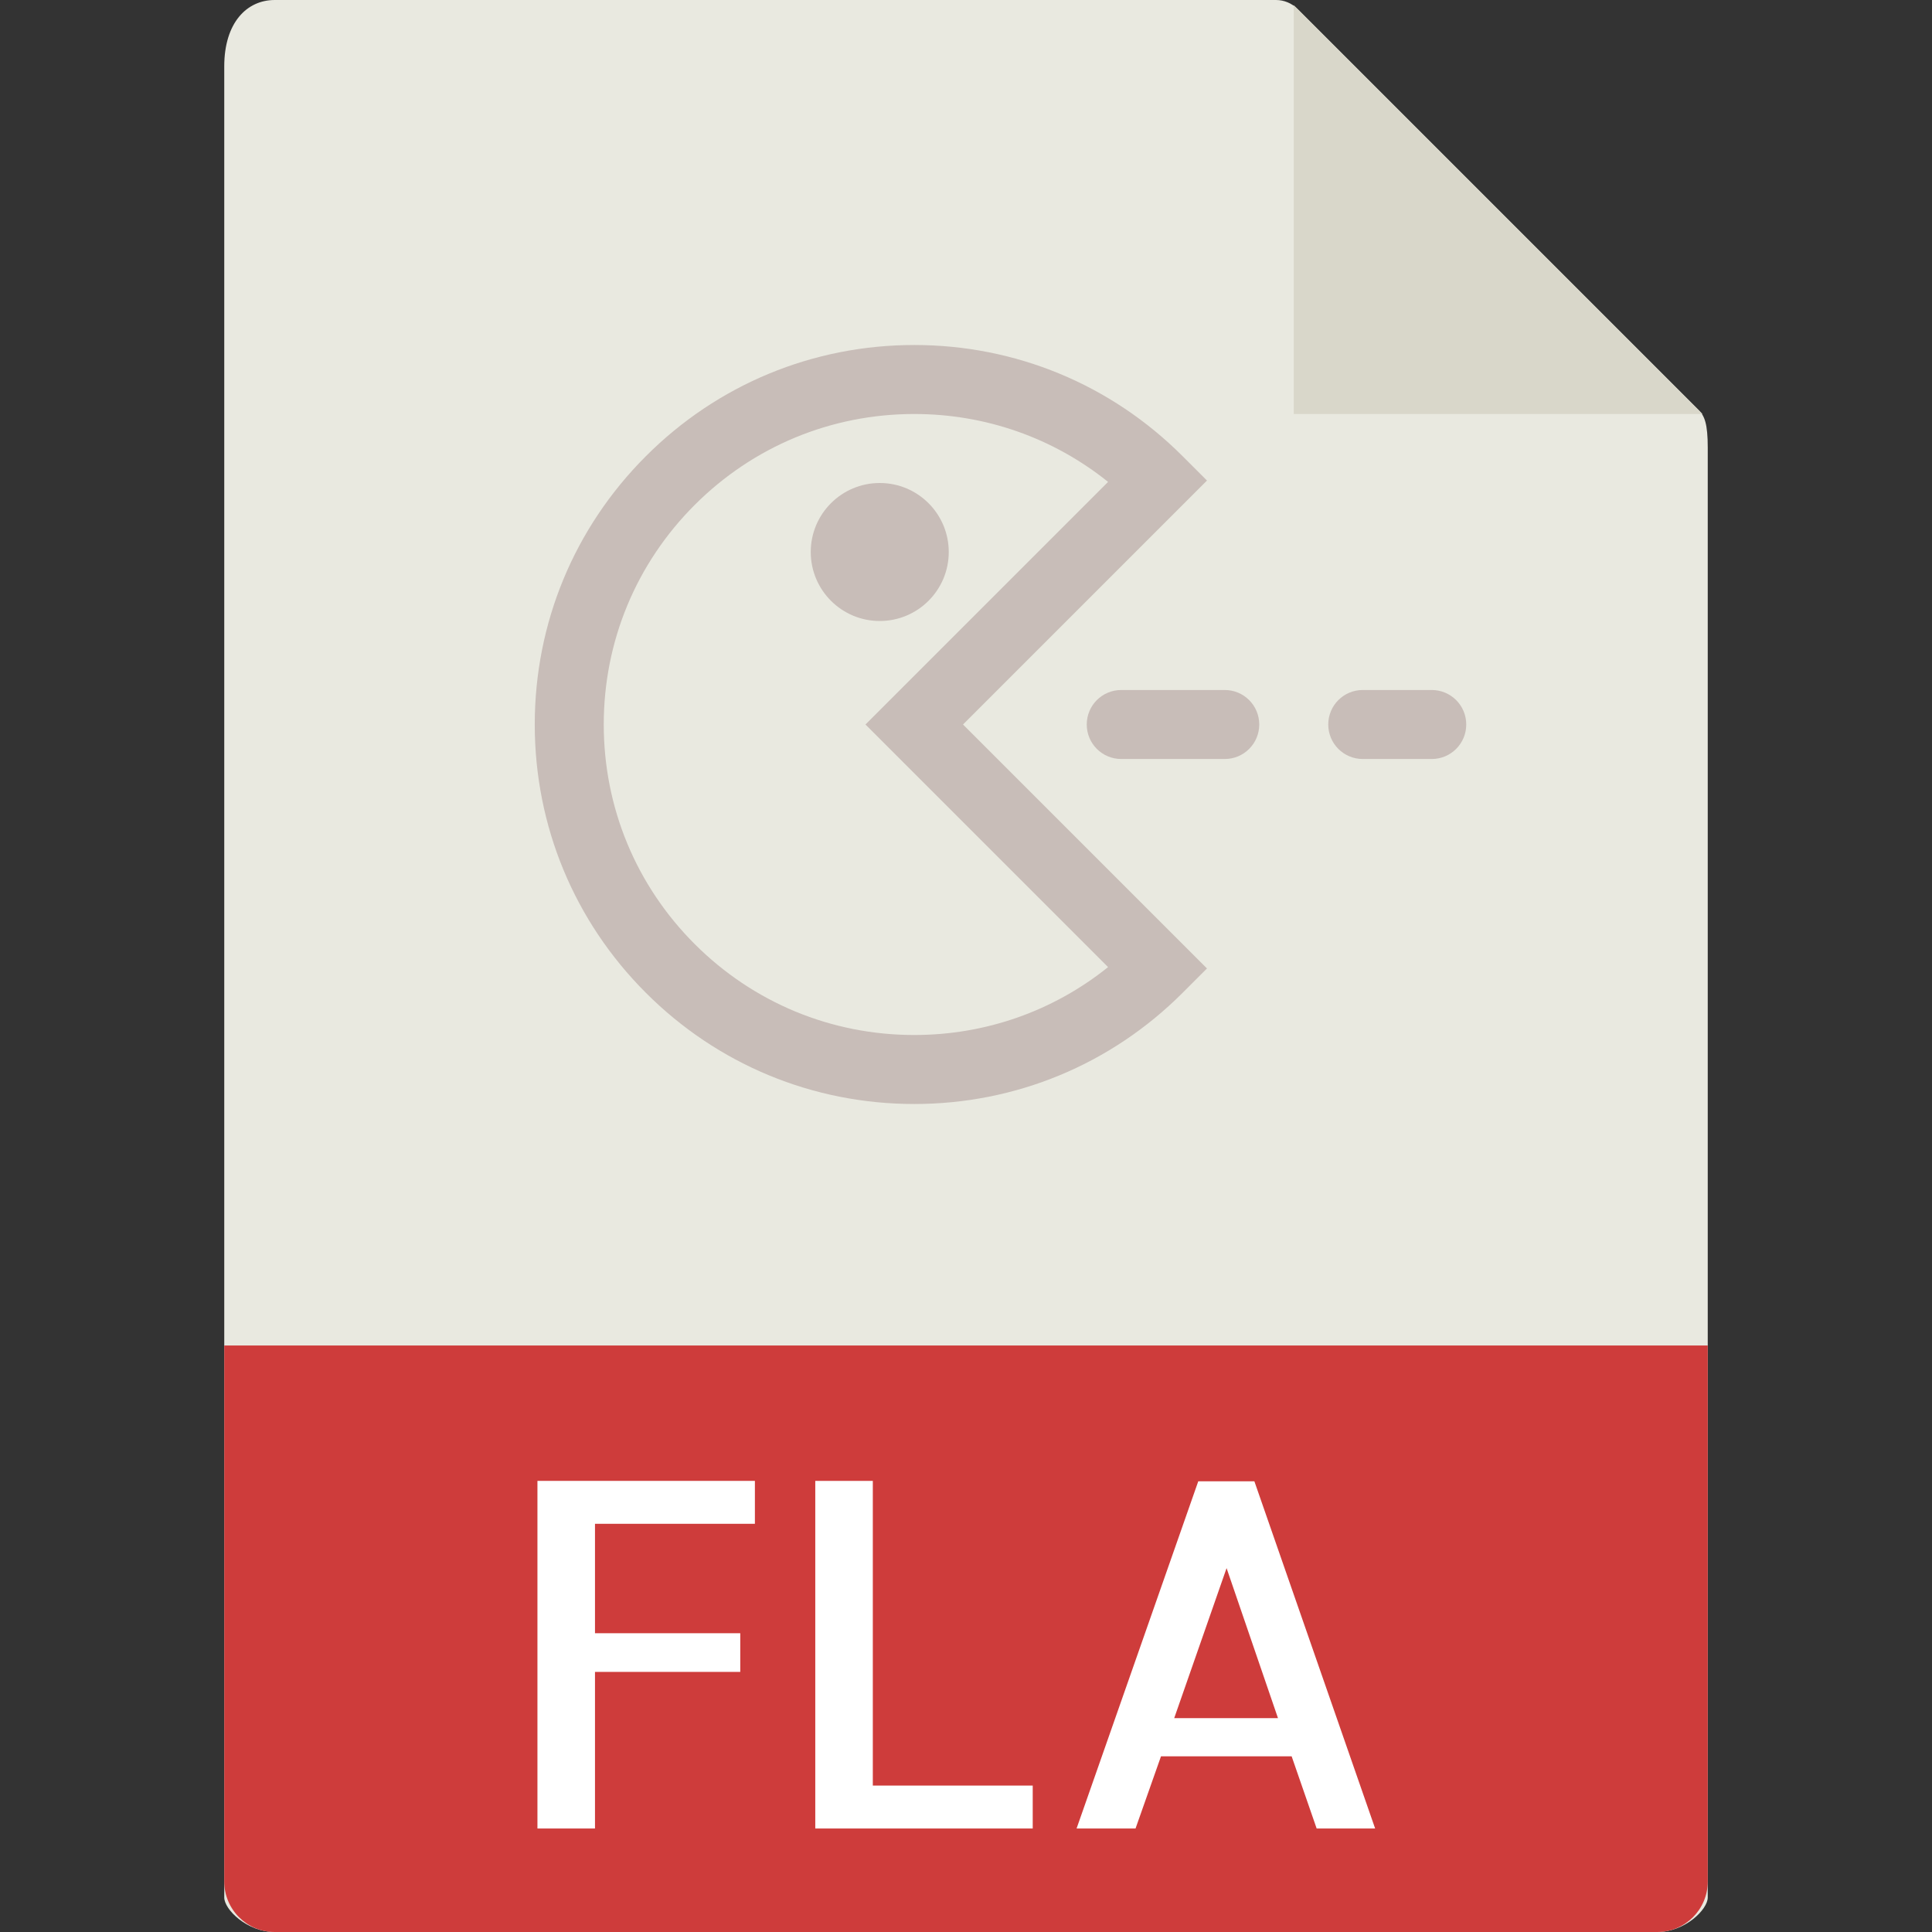
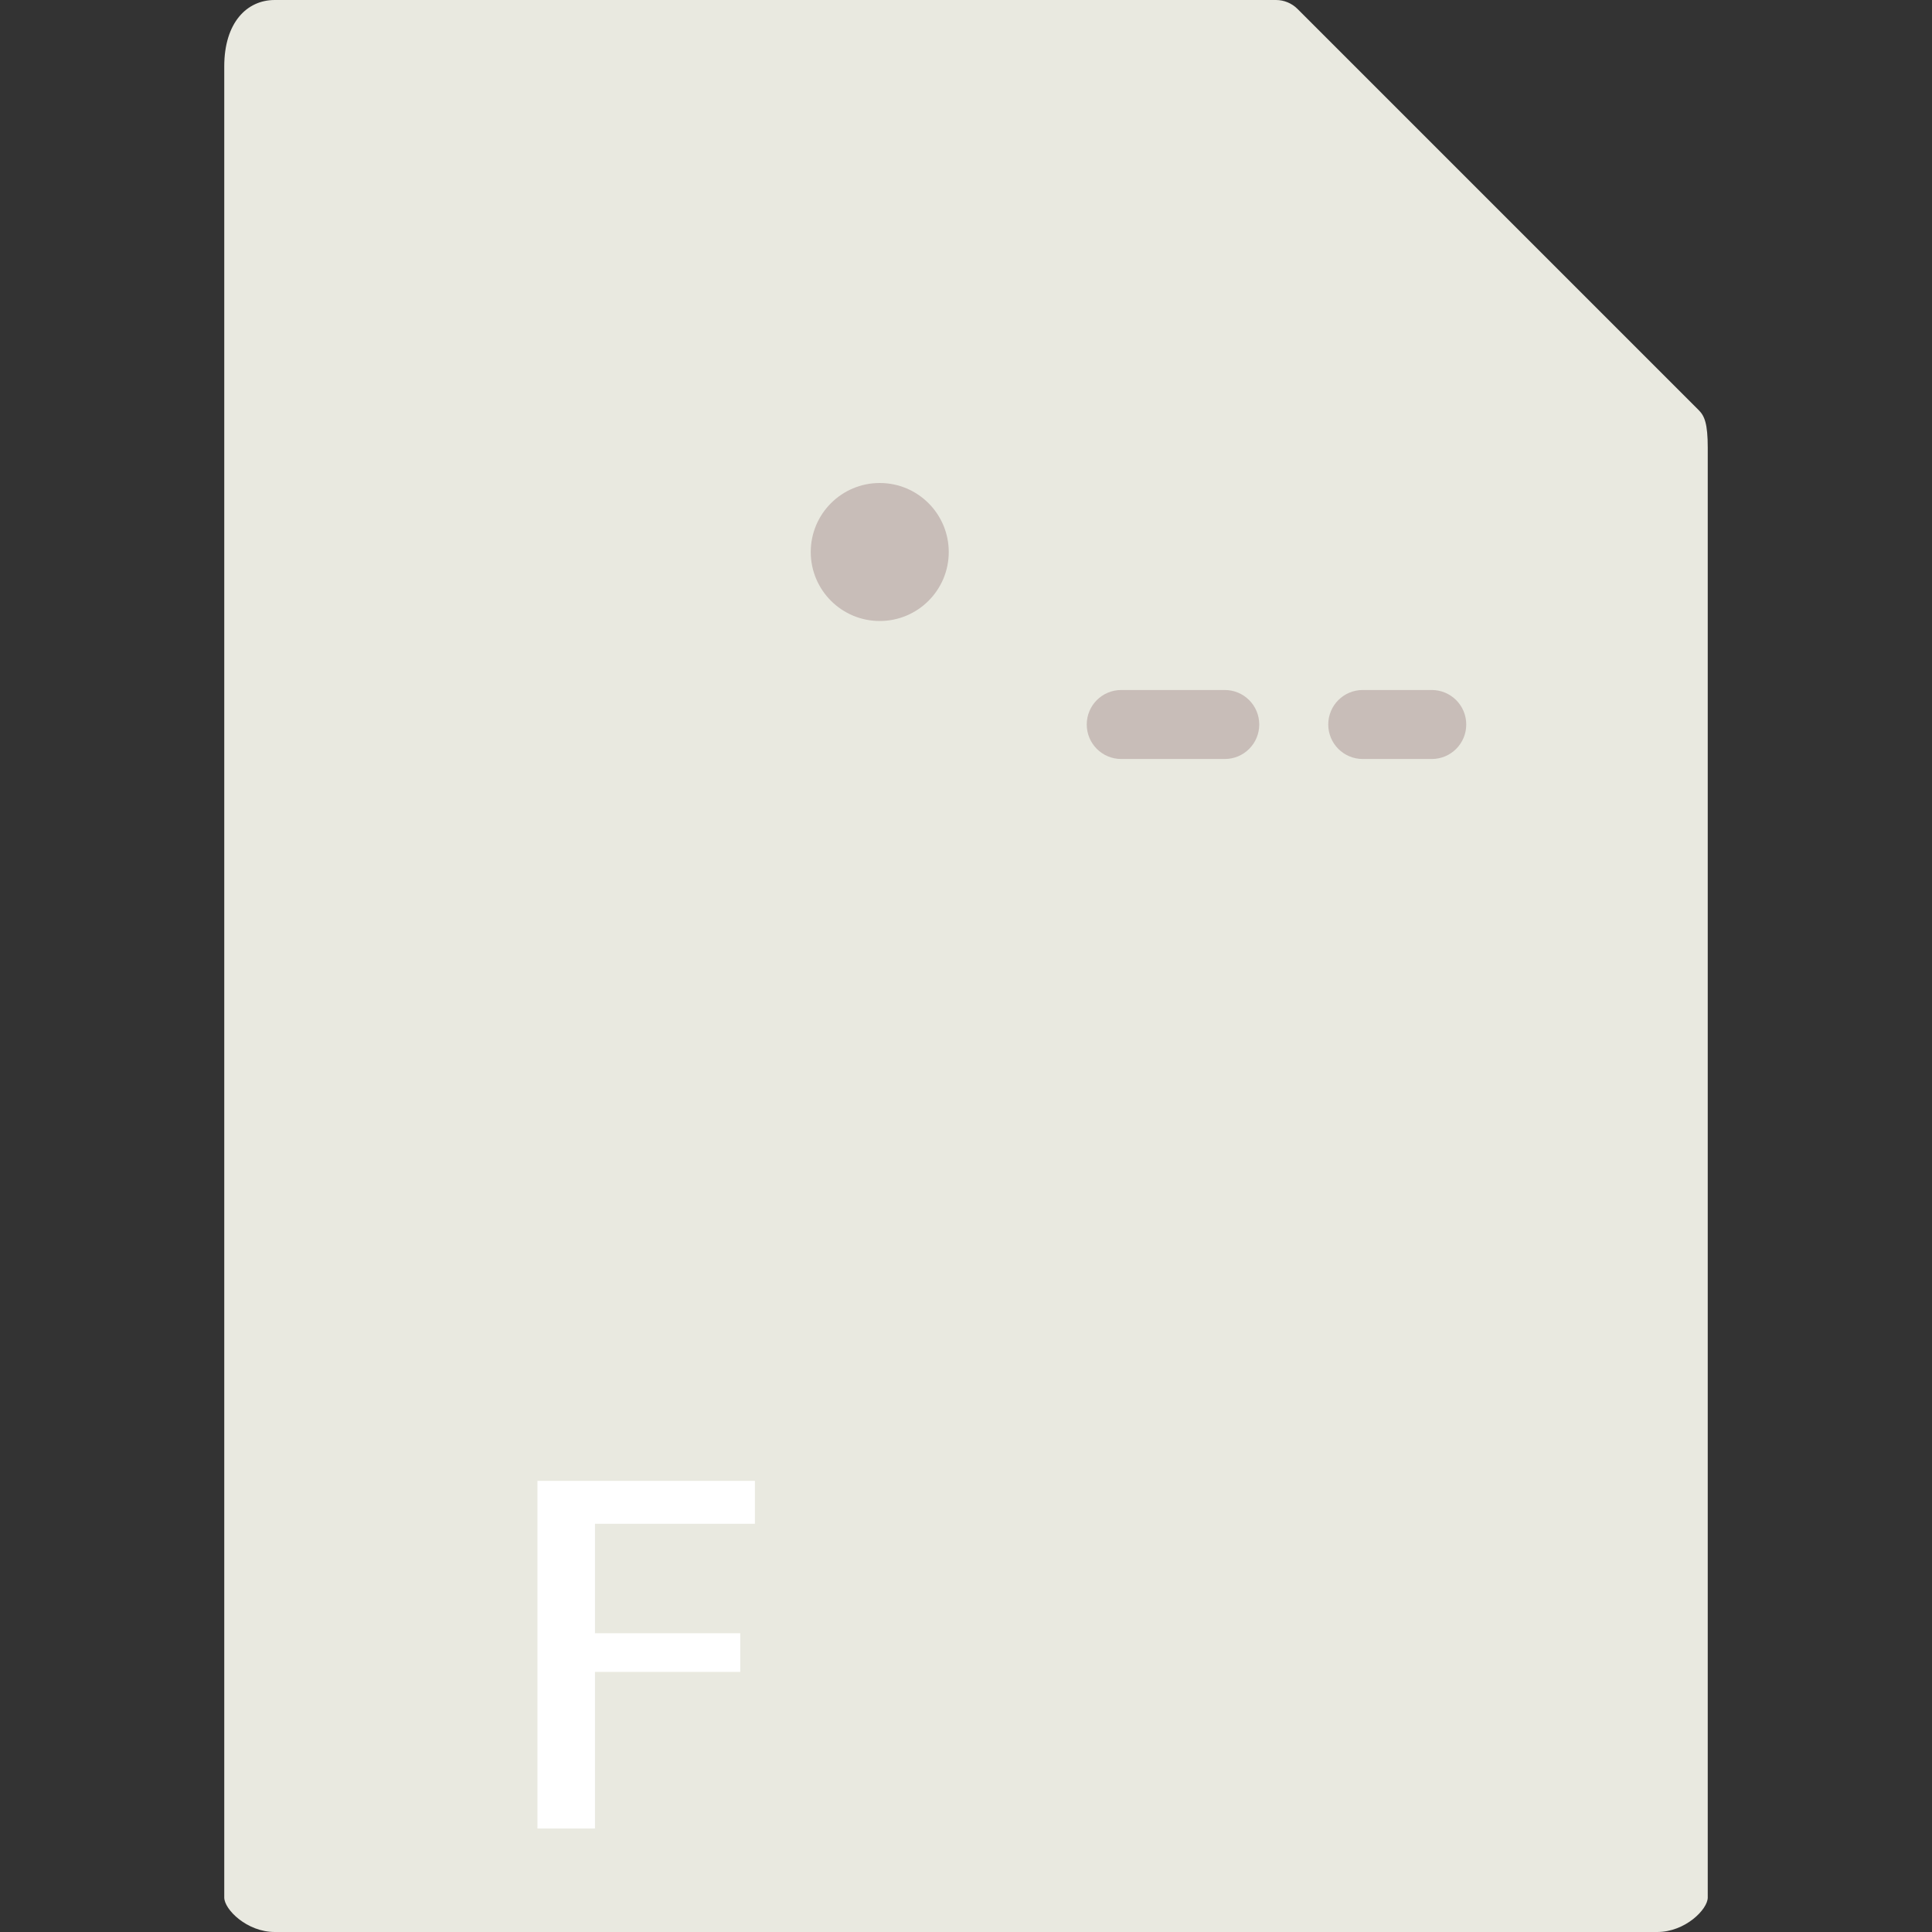
<svg xmlns="http://www.w3.org/2000/svg" version="1.1" id="Capa_1" x="0px" y="0px" viewBox="0 0 56 56" style="enable-background:new 0 0 56 56;" xml:space="preserve">
  <rect x="0" y="0" width="56" height="56" fill="#333333" stroke="none" />
  <g>
    <path style="fill:#E9E9E0;" d="M36.985,0H7.963C7.155,0,6.5,0.655,6.5,1.926V55c0,0.345,0.655,1,1.463,1h40.074   c0.808,0,1.463-0.655,1.463-1V12.978c0-0.696-0.093-0.92-0.257-1.085L37.607,0.257C37.442,0.093,37.218,0,36.985,0z" />
-     <polygon style="fill:#D9D7CA;" points="37.5,0.151 37.5,12 49.349,12  " />
-     <path style="fill:#CE3C3B;" d="M48.037,56H7.963C7.155,56,6.5,55.345,6.5,54.537V39h43v15.537C49.5,55.345,48.845,56,48.037,56z" />
    <g>
      <path style="fill:#FFFFFF;" d="M17.246,44.168v3.172h4.211v1.121h-4.211V53h-1.668V42.924h6.303v1.244H17.246z" />
-       <path style="fill:#FFFFFF;" d="M25.299,42.924v8.832h4.635V53h-6.303V42.924H25.299z" />
-       <path style="fill:#FFFFFF;" d="M31.205,53l3.527-10.063h1.627L39.859,53h-1.695l-0.725-2.092h-3.787L32.914,53H31.205z     M34.035,49.801h3.008l-1.49-4.348L34.035,49.801z" />
    </g>
    <circle style="fill:#C8BDB8;" cx="25.5" cy="16" r="2" />
    <g>
-       <path style="fill:#C8BDB8;" d="M34.985,13.929l-0.707-0.707C32.201,11.144,29.438,10,26.5,10s-5.701,1.144-7.778,3.222    C16.644,15.299,15.5,18.062,15.5,21s1.144,5.701,3.222,7.778C20.799,30.856,23.562,32,26.5,32s5.701-1.144,7.778-3.222    l0.707-0.707L27.914,21L34.985,13.929z M32.118,28.032C30.528,29.308,28.567,30,26.5,30c-2.404,0-4.664-0.936-6.364-2.636    S17.5,23.404,17.5,21s0.936-4.664,2.636-6.364S24.096,12,26.5,12c2.067,0,4.028,0.692,5.618,1.968L25.086,21L32.118,28.032z" />
      <path style="fill:#C8BDB8;" d="M35.5,20h-3c-0.553,0-1,0.447-1,1s0.447,1,1,1h3c0.553,0,1-0.447,1-1S36.053,20,35.5,20z" />
      <path style="fill:#C8BDB8;" d="M41.5,20h-2c-0.553,0-1,0.447-1,1s0.447,1,1,1h2c0.553,0,1-0.447,1-1S42.053,20,41.5,20z" />
    </g>
  </g>
  <g>
</g>
  <g>
</g>
  <g>
</g>
  <g>
</g>
  <g>
</g>
  <g>
</g>
  <g>
</g>
  <g>
</g>
  <g>
</g>
  <g>
</g>
  <g>
</g>
  <g>
</g>
  <g>
</g>
  <g>
</g>
  <g>
</g>
</svg>